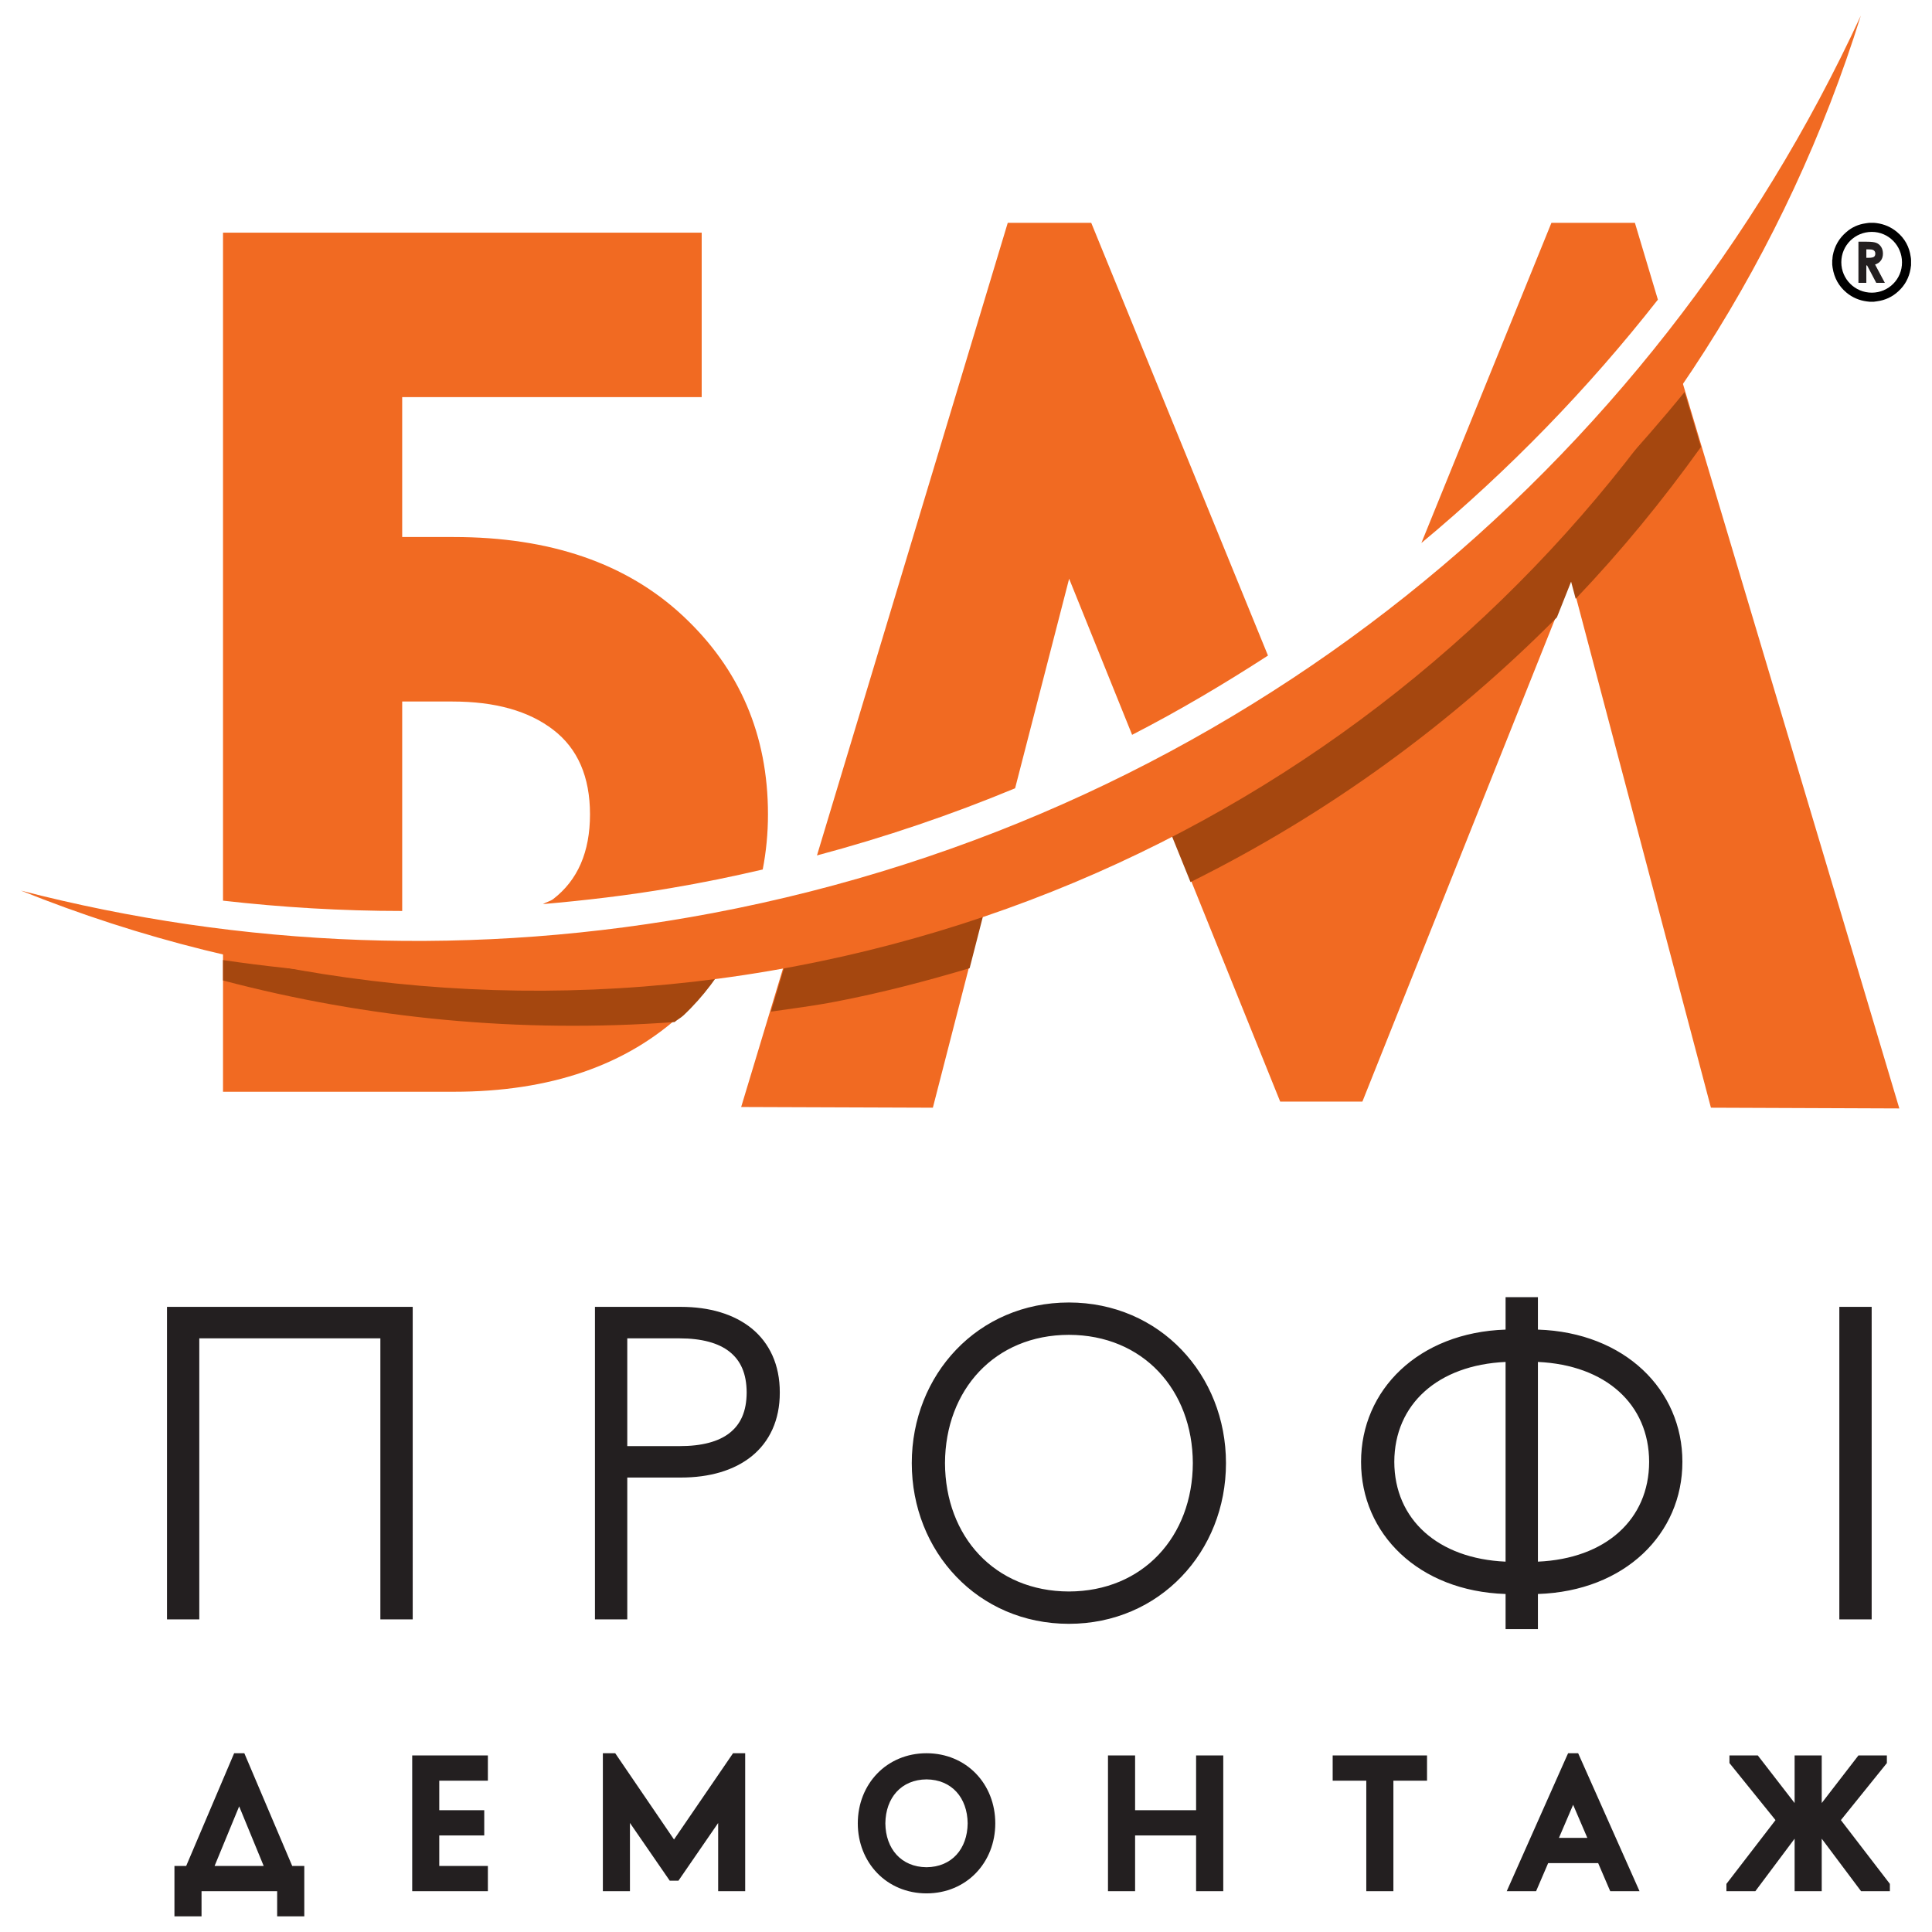
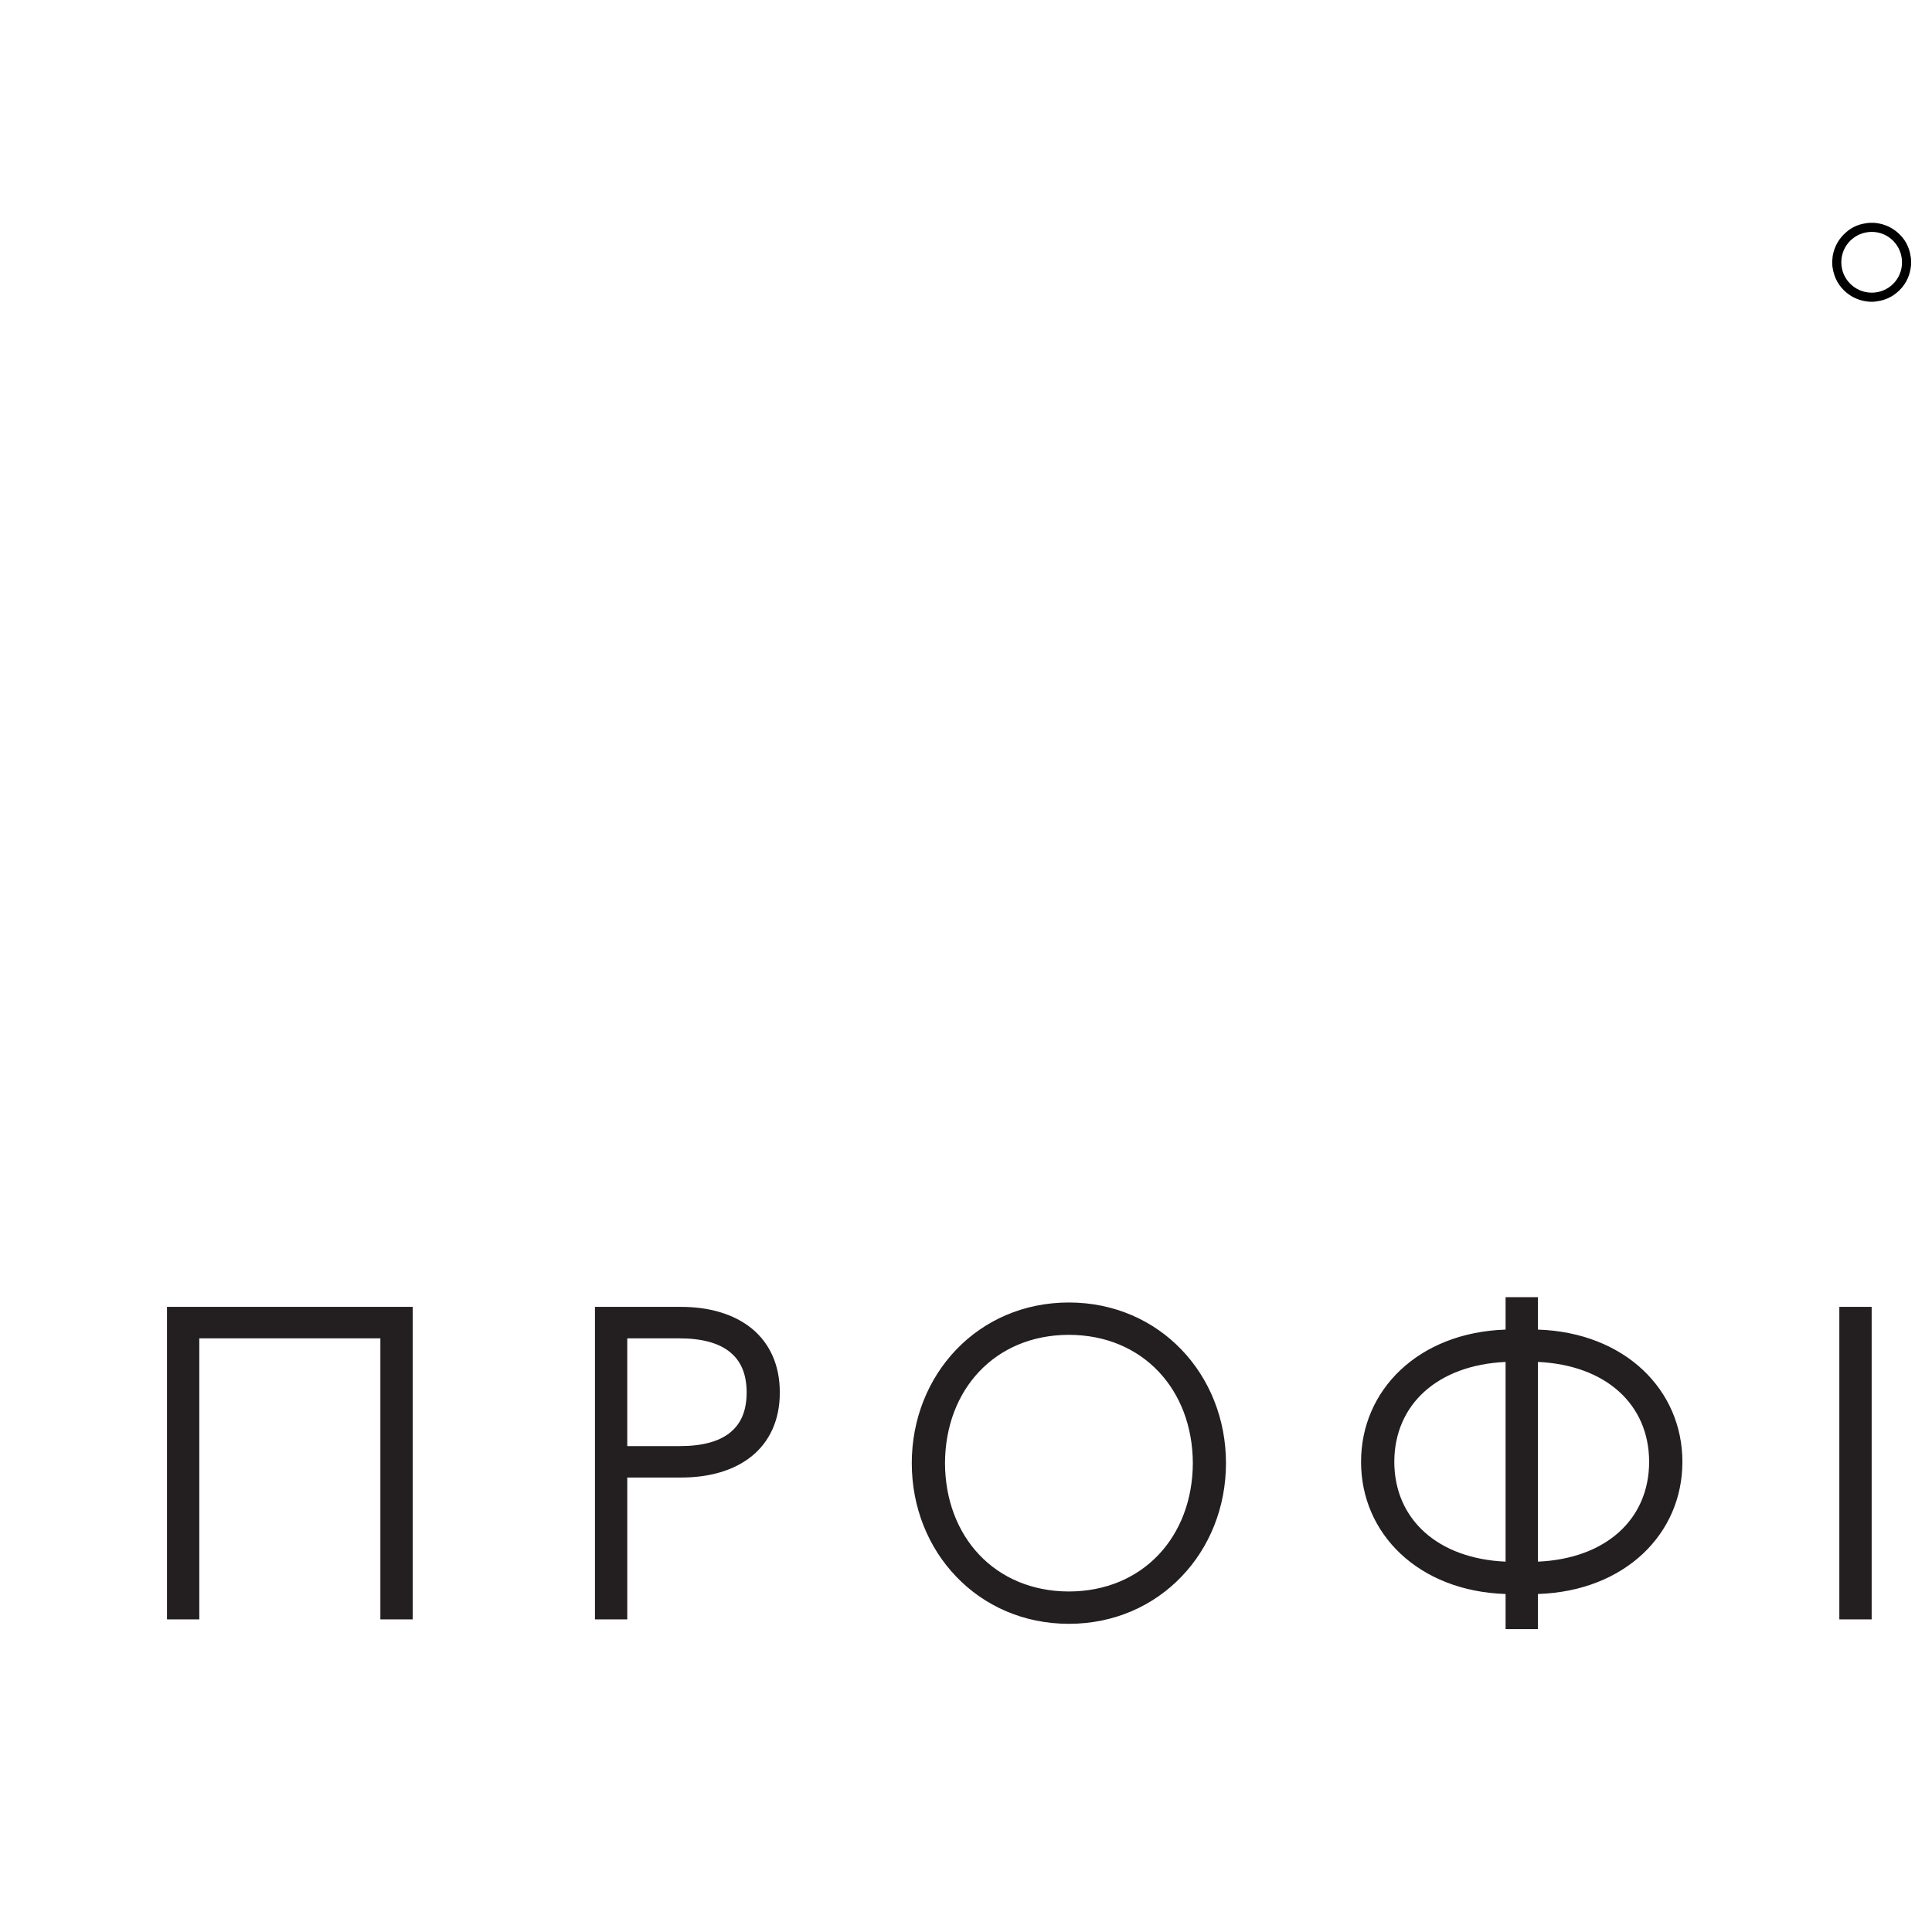
<svg xmlns="http://www.w3.org/2000/svg" version="1.1" id="Layer_1" x="0px" y="0px" width="300px" height="300px" viewBox="0 0 300 300" enable-background="new 0 0 300 300" xml:space="preserve">
  <g>
    <g>
      <g>
-         <path fill="#F16A22" d="M34.63,144.503v25.024H70.44c15.001,0,26.893-4.104,35.656-12.291c3.343-3.133,5.854-6.67,7.934-10.404     C86.834,151.113,60.025,150.043,34.63,144.503z M62.453,108.932h7.813c6.598,0,11.814,1.45,15.634,4.384     c3.803,2.913,5.714,7.297,5.714,13.135c0,5.851-1.911,10.23-5.714,13.155c-0.459,0.344-1.106,0.48-1.596,0.783     c6.598-0.583,13.218-1.346,19.873-2.49c4.827-0.812,9.574-1.79,14.257-2.883c0.531-2.735,0.816-5.586,0.816-8.565     c0-12.313-4.397-22.574-13.155-30.77c-8.763-8.204-20.655-12.293-35.656-12.293h-7.987V61.663h46.506V36.124H34.63v103.73     c9.153,1.041,18.438,1.601,27.823,1.601V108.932z M257.436,46.532l-3.57-11.934h-12.961L220.709,84.32     C234.289,73.025,246.598,60.354,257.436,46.532z M259.707,54.185c-12.912,19.13-28.822,36.196-47.27,50.421l-11.113,8.009     c-6.744,4.541-13.797,8.672-21.088,12.463l18.553,45.979h12.762l32.41-81.195l21.711,82.14l29.254,0.115L259.707,54.185z      M169.445,34.599h-12.961l-29.625,98.232c10.6-2.83,20.857-6.314,30.766-10.428l8.389-32.539l9.779,24.239     c7.293-3.745,14.293-7.905,21.098-12.306L169.445,34.599z M115.087,171.896l29.767,0.107l9.121-35.443     c-9.908,3.576-20.188,6.456-30.812,8.593L115.087,171.896z" />
-         <path fill="#A5470F" d="M34.63,149.079v3.169c22.425,5.918,46.049,8.221,70.12,6.455c0.418-0.363,0.953-0.639,1.359-1.01     c3.168-2.975,5.584-6.332,7.59-9.879C86.85,152.611,60.232,152.852,34.63,149.079z M261.578,60.877     c-14.367,17.642-31.182,33.391-50.104,46.588l-9.785,6.493c-6.854,4.313-13.998,8.232-21.332,11.88l4.504,11.13     c21.377-10.604,40.496-24.58,56.896-41.108l2.203-5.54l0.711,2.664c7.045-7.388,13.518-15.29,19.451-23.576L261.578,60.877z      M119.703,157.088c3.353-0.48,6.721-0.912,10.068-1.557c7.108-1.361,13.998-3.168,20.792-5.189l3.412-13.272     c-9.97,3.577-20.275,6.543-30.915,8.863L119.703,157.088z" />
-         <path fill="#F16A22" d="M110.691,141.777c-36.873,6.973-73.36,5.32-107.44-3.484C40.108,153.117,81.483,158,123.419,150.06     c80.948-15.327,142.618-74.13,165.524-147.626C256.641,72.424,192.234,126.334,110.691,141.777z" />
-       </g>
+         </g>
      <path fill="#231F20" d="M238.807,206.459v-5.037h-5.021v5.037c-13.549,0.449-22.449,9.4-22.441,20.537    c-0.008,11.137,8.893,20.078,22.441,20.518v5.453h5.021v-5.453c13.541-0.439,22.449-9.381,22.434-20.518    C261.256,215.859,252.348,206.908,238.807,206.459z M233.785,242.492c-10.492-0.465-17.254-6.539-17.279-15.496    c0.025-8.967,6.787-15.033,17.279-15.514V242.492z M238.807,242.492v-31.01c10.5,0.48,17.254,6.547,17.27,15.514    C256.061,235.963,249.307,242.027,238.807,242.492z M25.932,251.459h5.014v-43.641h28.117v43.641h5.022V202.93H25.932V251.459z     M165.975,202.25c-7.047,0-13.172,2.801-17.5,7.328c-4.333,4.523-6.895,10.764-6.895,17.615c0,6.863,2.562,13.102,6.895,17.619    c4.328,4.533,10.453,7.334,17.5,7.334c7.035,0,13.158-2.801,17.492-7.334c4.342-4.518,6.902-10.756,6.902-17.619    c0-6.852-2.561-13.092-6.902-17.615C179.133,205.051,173.01,202.25,165.975,202.25z M165.975,247.125    c-11.52-0.025-19.194-8.545-19.236-19.932c0.042-11.369,7.717-19.904,19.236-19.92c11.518,0.016,19.207,8.551,19.248,19.92    C185.182,238.58,177.492,247.1,165.975,247.125z M105.736,202.93H92.385v48.529h5.018v-22.027h8.333    c4.404,0,8.22-1.078,10.984-3.305c2.759-2.23,4.383-5.611,4.365-9.904c0.018-4.293-1.606-7.699-4.365-9.945    C113.959,204.041,110.141,202.93,105.736,202.93z M113.282,222.52c-1.705,1.344-4.335,2.039-7.759,2.031h-8.12v-16.732h8.12    c3.424,0,6.047,0.713,7.759,2.074c1.707,1.357,2.645,3.348,2.66,6.33C115.927,219.207,114.989,221.178,113.282,222.52z     M285.611,202.93v48.529h5.021V202.93H285.611z" />
-       <path fill="#231F20" d="M104.662,285.635l-9.131-13.393h-1.919v21.42h4.205v-10.598l6.179,8.967h1.354l6.164-8.957v10.588h4.197    v-21.42h-1.887L104.662,285.635z M64.007,293.662h11.751v-3.918h-7.55v-4.74h6.986v-3.92h-6.986v-4.582h7.55v-3.92H64.007V293.662    z M37.94,272.242h-1.583l-7.446,17.502h-1.823v7.822h4.206v-3.904h11.743v3.904h4.213v-7.822h-1.876L37.94,272.242z     M33.321,289.744l3.816-9.256l3.809,9.256H33.321z M285.852,282.625l7.141-8.857v-1.186h-4.414l-5.703,7.393v-7.393h-4.209v7.393    l-5.717-7.393h-4.402v1.186l7.152,8.857l-7.623,9.904v1.133h4.492l6.098-8.152v8.152h4.209v-8.152l6.107,8.152h4.477v-1.133    L285.852,282.625z M243.496,272.242l-0.213,0.463l-9.318,20.957h4.559l1.873-4.357h7.766l1.668,3.887l0.205,0.471h4.549    l-9.529-21.42H243.496z M242.072,285.385l2.203-5.139l2.205,5.139H242.072z M206.936,276.502h5.221v17.16h4.209v-17.16h5.223    v-3.92h-14.652V276.502z M185.729,281.084h-9.471v-8.502h-4.211v21.08h4.211v-8.658h9.471v8.658h4.219v-21.08h-4.219V281.084z     M143.868,272.242c-3.07,0-5.764,1.191-7.658,3.156c-1.897,1.963-3.012,4.699-3.012,7.732c0,3.018,1.114,5.75,3.012,7.715    c1.894,1.965,4.587,3.158,7.658,3.158c3.083,0,5.776-1.193,7.669-3.158c1.906-1.965,3.01-4.697,3.01-7.715    c0-3.033-1.104-5.77-3.01-7.732C149.644,273.434,146.95,272.242,143.868,272.242z M143.868,289.943    c-3.919-0.035-6.348-2.852-6.39-6.813c0.042-3.969,2.471-6.795,6.39-6.828c3.928,0.033,6.347,2.859,6.39,6.828    C150.215,287.092,147.795,289.908,143.868,289.943z" />
    </g>
    <g>
      <g>
-         <path fill="#231F20" d="M288.578,37.532h1.293c0.713,0,1.209,0.063,1.506,0.19c0.301,0.125,0.547,0.336,0.73,0.622     c0.184,0.293,0.275,0.642,0.275,1.043c0,0.419-0.109,0.776-0.307,1.049c-0.201,0.29-0.498,0.501-0.912,0.642l1.516,2.842h-1.334     l-1.426-2.705h-0.115v2.705h-1.227V37.532z M289.805,40.031h0.383c0.379,0,0.645-0.054,0.793-0.15     c0.15-0.107,0.215-0.273,0.215-0.508c0-0.142-0.031-0.258-0.1-0.361c-0.082-0.108-0.182-0.183-0.299-0.224     c-0.115-0.045-0.346-0.066-0.662-0.066h-0.33V40.031z" />
-       </g>
+         </g>
      <path fill-rule="evenodd" clip-rule="evenodd" d="M284.508,41.087c0-0.228,0-0.476,0-0.708c0-0.038,0-0.067,0.027-0.091    c0-0.203,0.031-0.407,0.055-0.597c0.273-1.461,0.973-2.693,2.113-3.658c0.838-0.734,1.842-1.193,2.986-1.355    c0.182-0.038,0.396-0.054,0.611-0.079c0.225,0,0.441,0,0.68,0c0.141,0.012,0.275,0.025,0.406,0.041    c1.193,0.162,2.246,0.609,3.174,1.38c1.219,1.017,1.924,2.304,2.137,3.878c0.025,0.161,0.051,0.319,0.051,0.481    c0,0.232,0,0.464,0,0.696c0,0.041,0,0.066,0,0.107c-0.025,0.186-0.051,0.394-0.082,0.585c-0.24,1.366-0.863,2.531-1.889,3.464    c-0.93,0.866-2.031,1.383-3.309,1.554c-0.156,0.033-0.322,0.045-0.488,0.069c-0.238,0-0.455,0-0.68,0    c-0.158-0.012-0.297-0.024-0.43-0.05c-1.162-0.153-2.221-0.595-3.141-1.358c-1.219-1.015-1.924-2.313-2.164-3.887    C284.535,41.398,284.535,41.248,284.508,41.087z M295.34,40.722c0-2.602-2.104-4.714-4.682-4.714c-2.629,0-4.74,2.096-4.74,4.714    c0,2.611,2.111,4.724,4.74,4.724C293.258,45.446,295.373,43.325,295.34,40.722z" />
    </g>
  </g>
</svg>